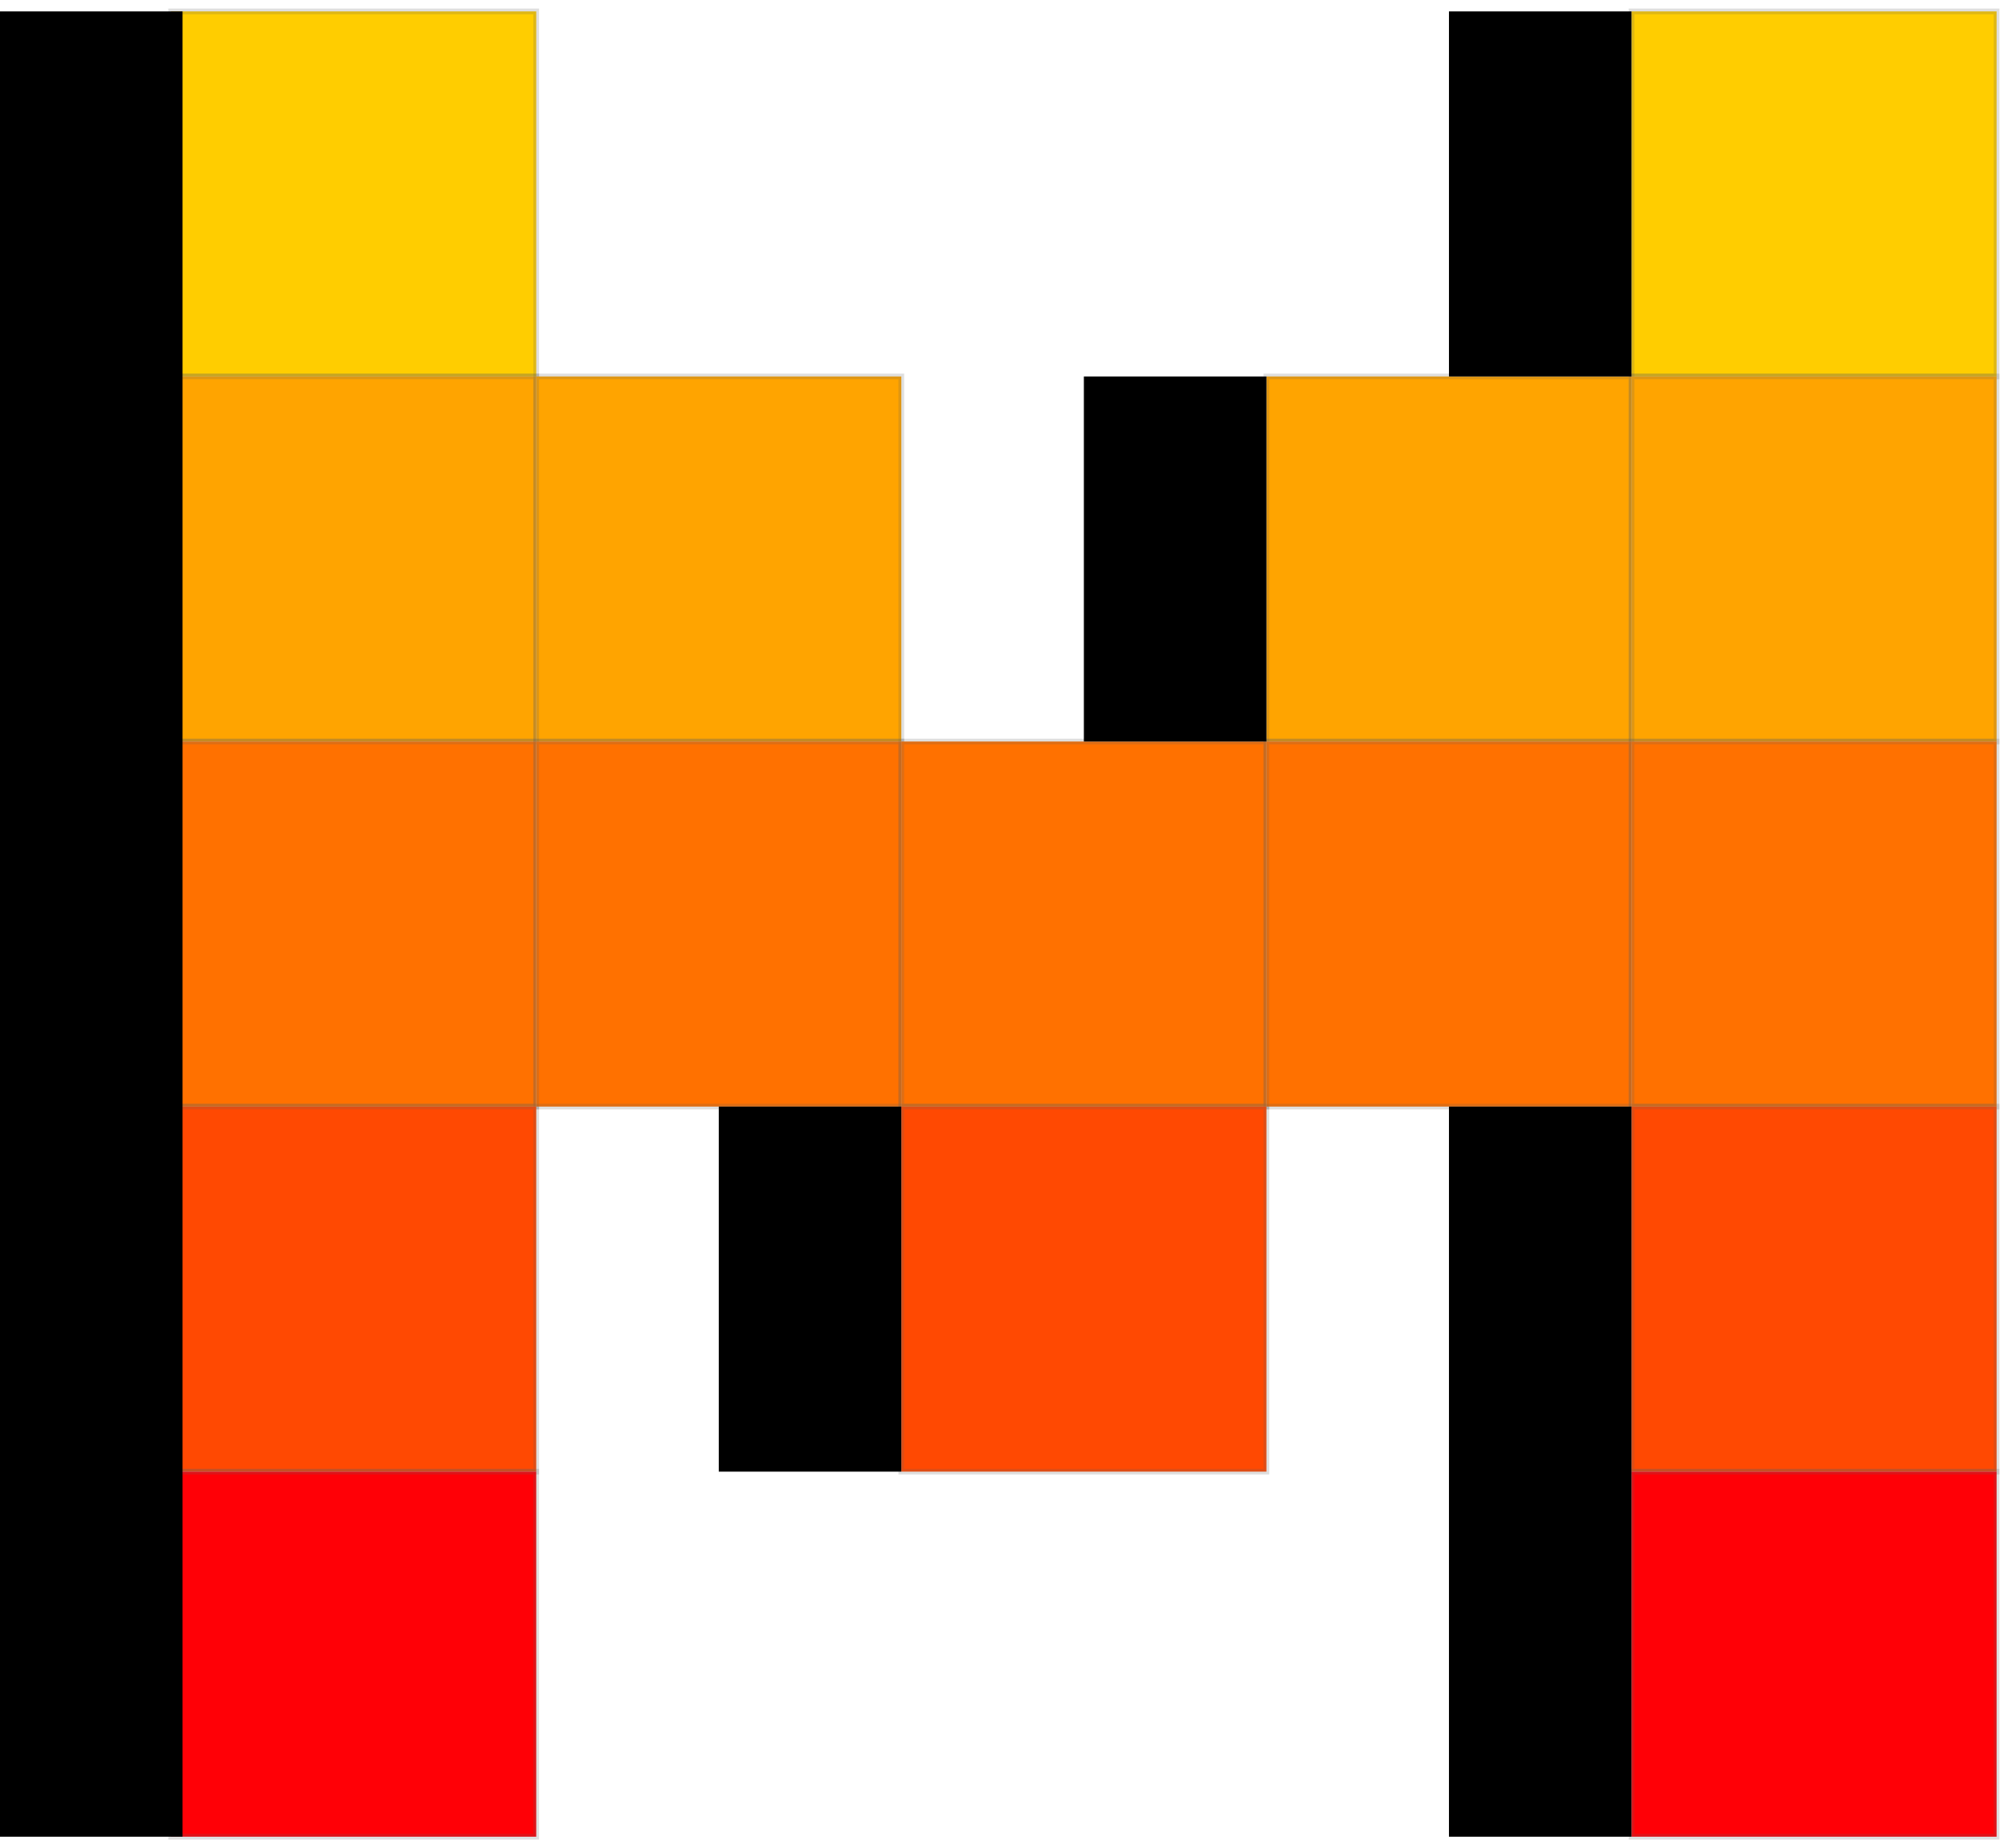
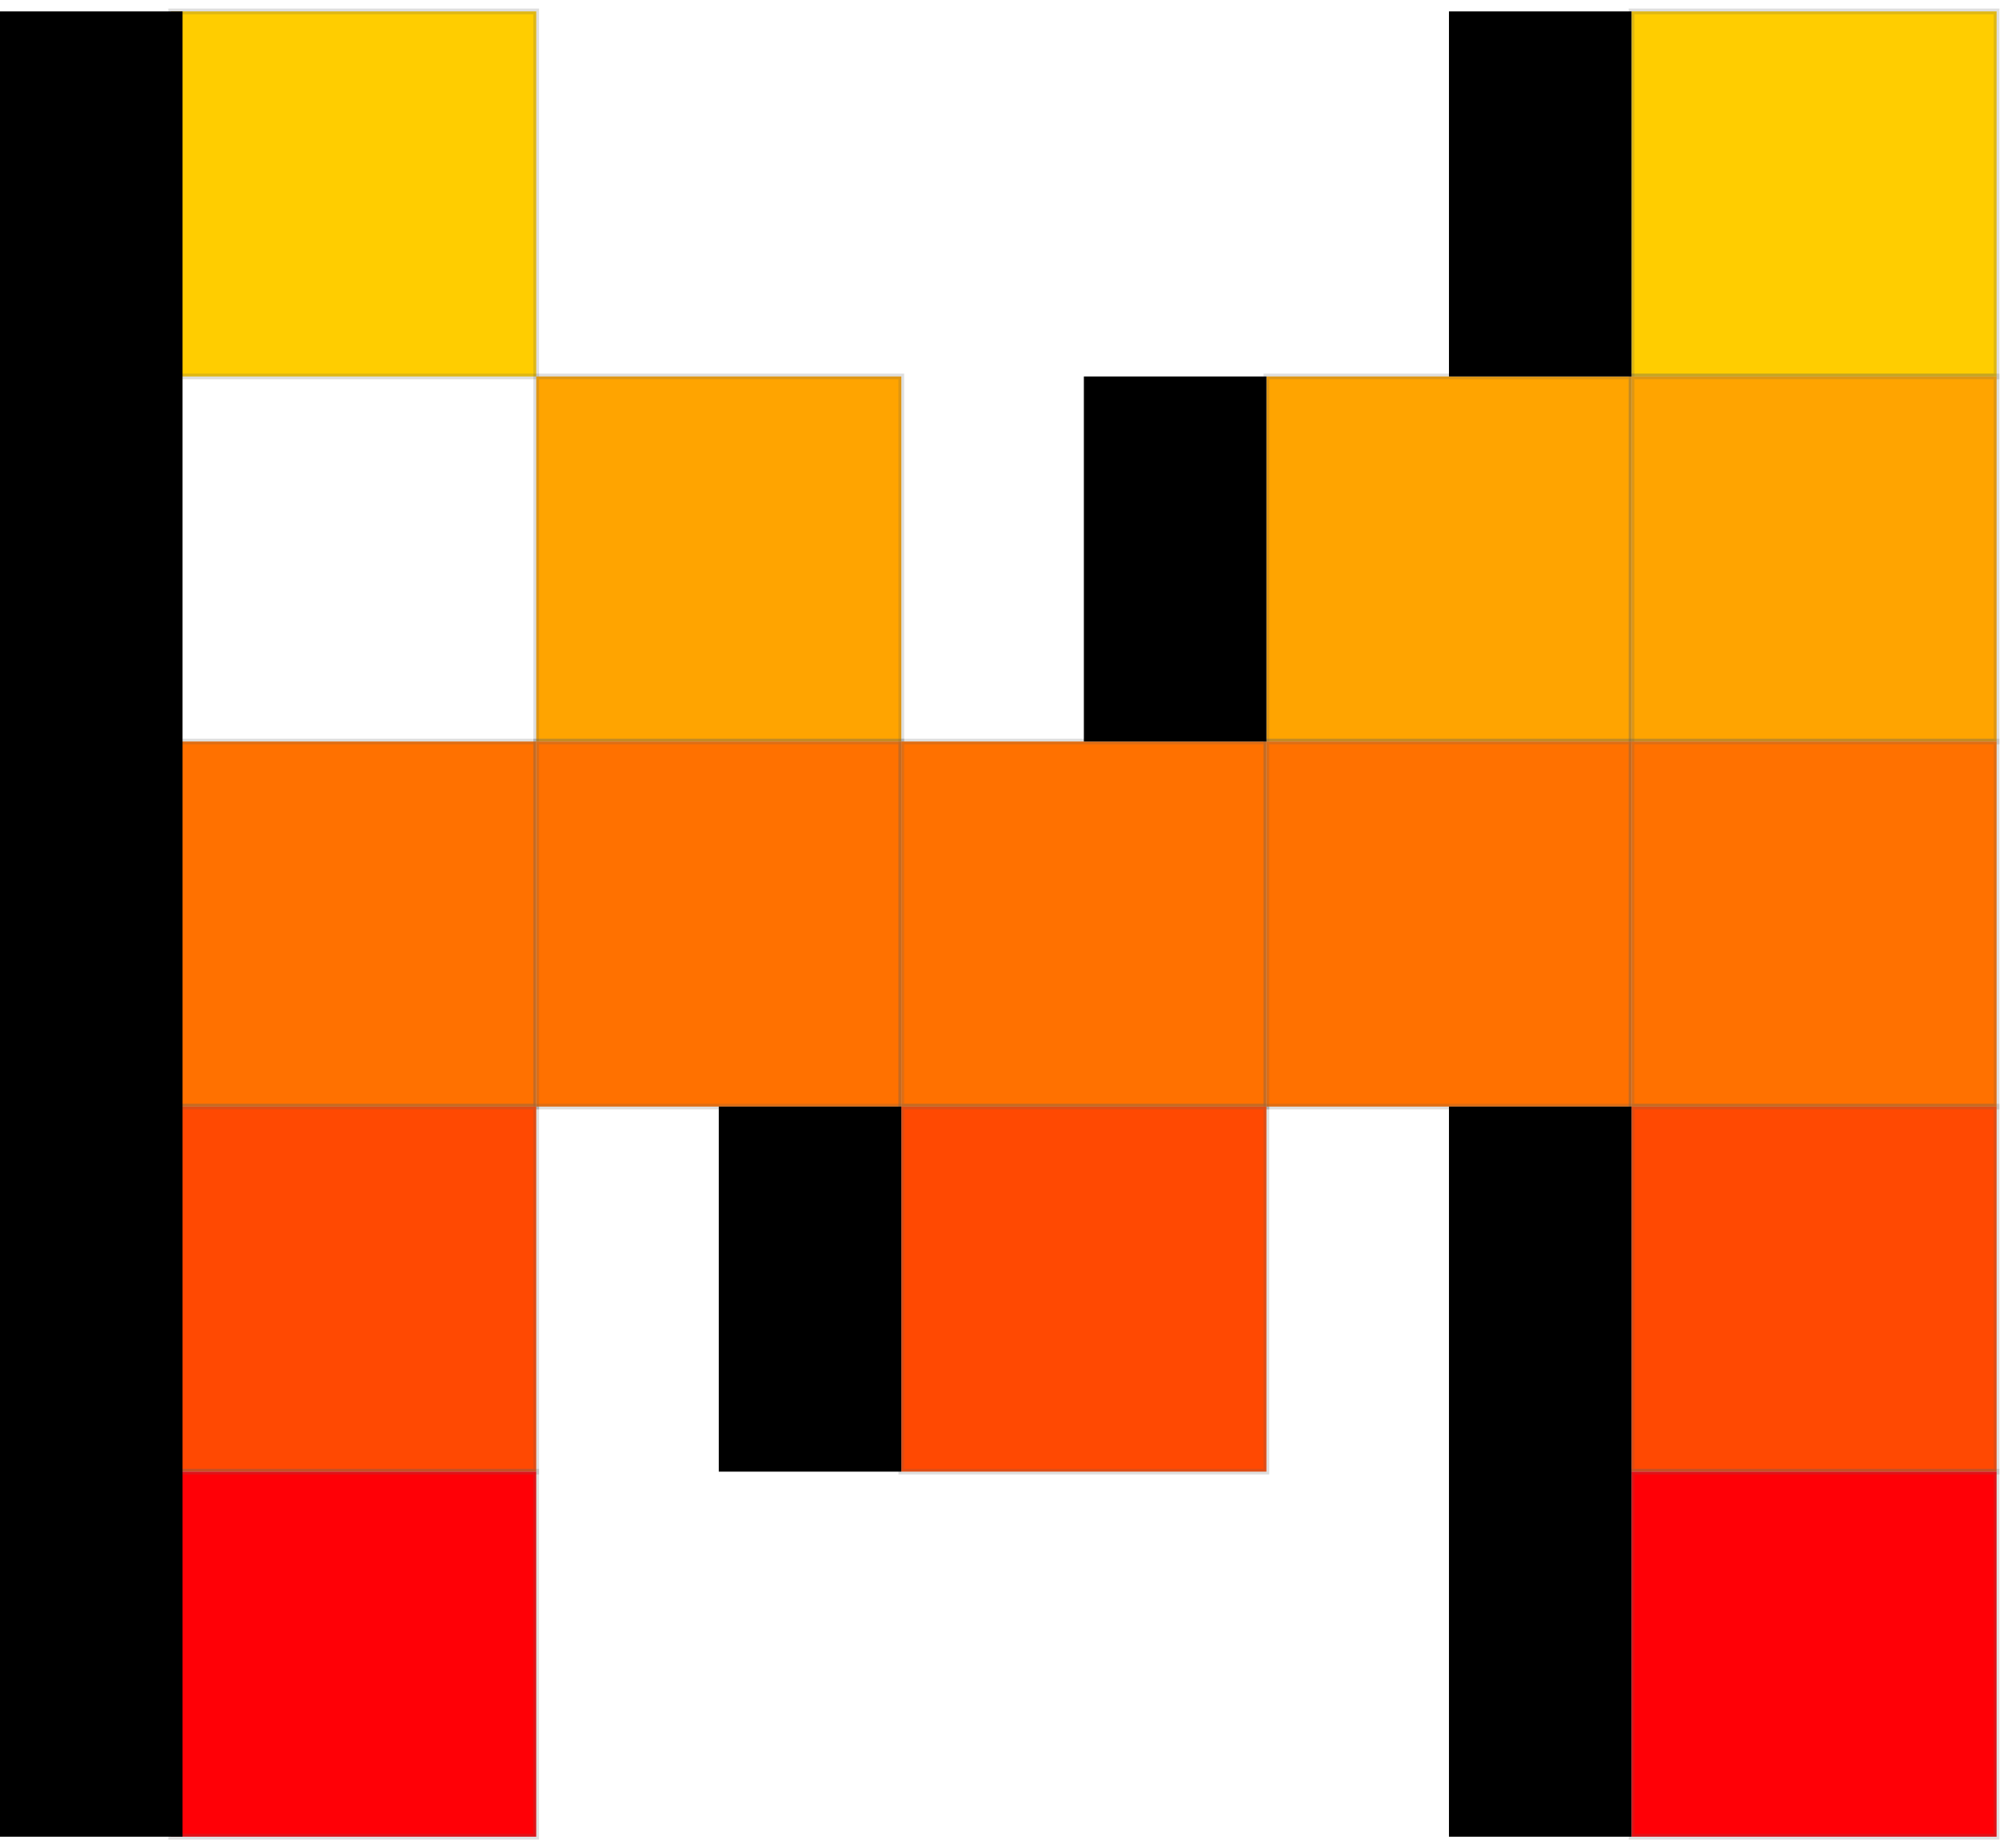
<svg xmlns="http://www.w3.org/2000/svg" width="176" height="162" viewBox="0 0 176 162" fill="none">
  <rect x="15" y="1" width="32" height="32" fill="#FFCD00" stroke="#636363" stroke-opacity="0.2" stroke-width="0.5" />
  <rect x="143" y="1" width="32" height="32" fill="#FFCD00" stroke="#636363" stroke-opacity="0.2" stroke-width="0.5" />
-   <rect x="15" y="33" width="32" height="32" fill="#FFA400" stroke="#636363" stroke-opacity="0.2" stroke-width="0.5" />
  <rect x="47" y="33" width="32" height="32" fill="#FFA400" stroke="#636363" stroke-opacity="0.2" stroke-width="0.5" />
  <rect x="111" y="33" width="32" height="32" fill="#FFA400" stroke="#636363" stroke-opacity="0.2" stroke-width="0.5" />
  <rect x="143" y="33" width="32" height="32" fill="#FFA400" stroke="#636363" stroke-opacity="0.2" stroke-width="0.5" />
  <rect x="15" y="65" width="32" height="32" fill="#FF7100" stroke="#636363" stroke-opacity="0.2" stroke-width="0.5" />
  <rect x="47" y="65" width="32" height="32" fill="#FF7100" stroke="#636363" stroke-opacity="0.2" stroke-width="0.5" />
  <rect x="79" y="65" width="32" height="32" fill="#FF7100" stroke="#636363" stroke-opacity="0.2" stroke-width="0.5" />
  <rect x="111" y="65" width="32" height="32" fill="#FF7100" stroke="#636363" stroke-opacity="0.2" stroke-width="0.5" />
  <rect x="143" y="65" width="32" height="32" fill="#FF7100" stroke="#636363" stroke-opacity="0.2" stroke-width="0.5" />
  <rect x="15" y="97" width="32" height="32" fill="#FF4902" stroke="#636363" stroke-opacity="0.2" stroke-width="0.5" />
  <rect x="79" y="97" width="32" height="32" fill="#FF4902" stroke="#636363" stroke-opacity="0.2" stroke-width="0.5" />
  <rect x="143" y="97" width="32" height="32" fill="#FF4902" stroke="#636363" stroke-opacity="0.2" stroke-width="0.5" />
  <rect x="15" y="129" width="32" height="32" fill="#FF0006" stroke="#636363" stroke-opacity="0.2" stroke-width="0.5" />
  <rect x="143" y="129" width="32" height="32" fill="#FF0006" stroke="#636363" stroke-opacity="0.2" stroke-width="0.5" />
  <rect y="1" width="16" height="160" fill="black" />
  <rect x="63" y="97" width="16" height="32" fill="black" />
  <rect x="95" y="33" width="16" height="32" fill="black" />
  <rect x="127" y="1" width="16" height="32" fill="black" />
  <rect x="127" y="97" width="16" height="64" fill="black" />
</svg>